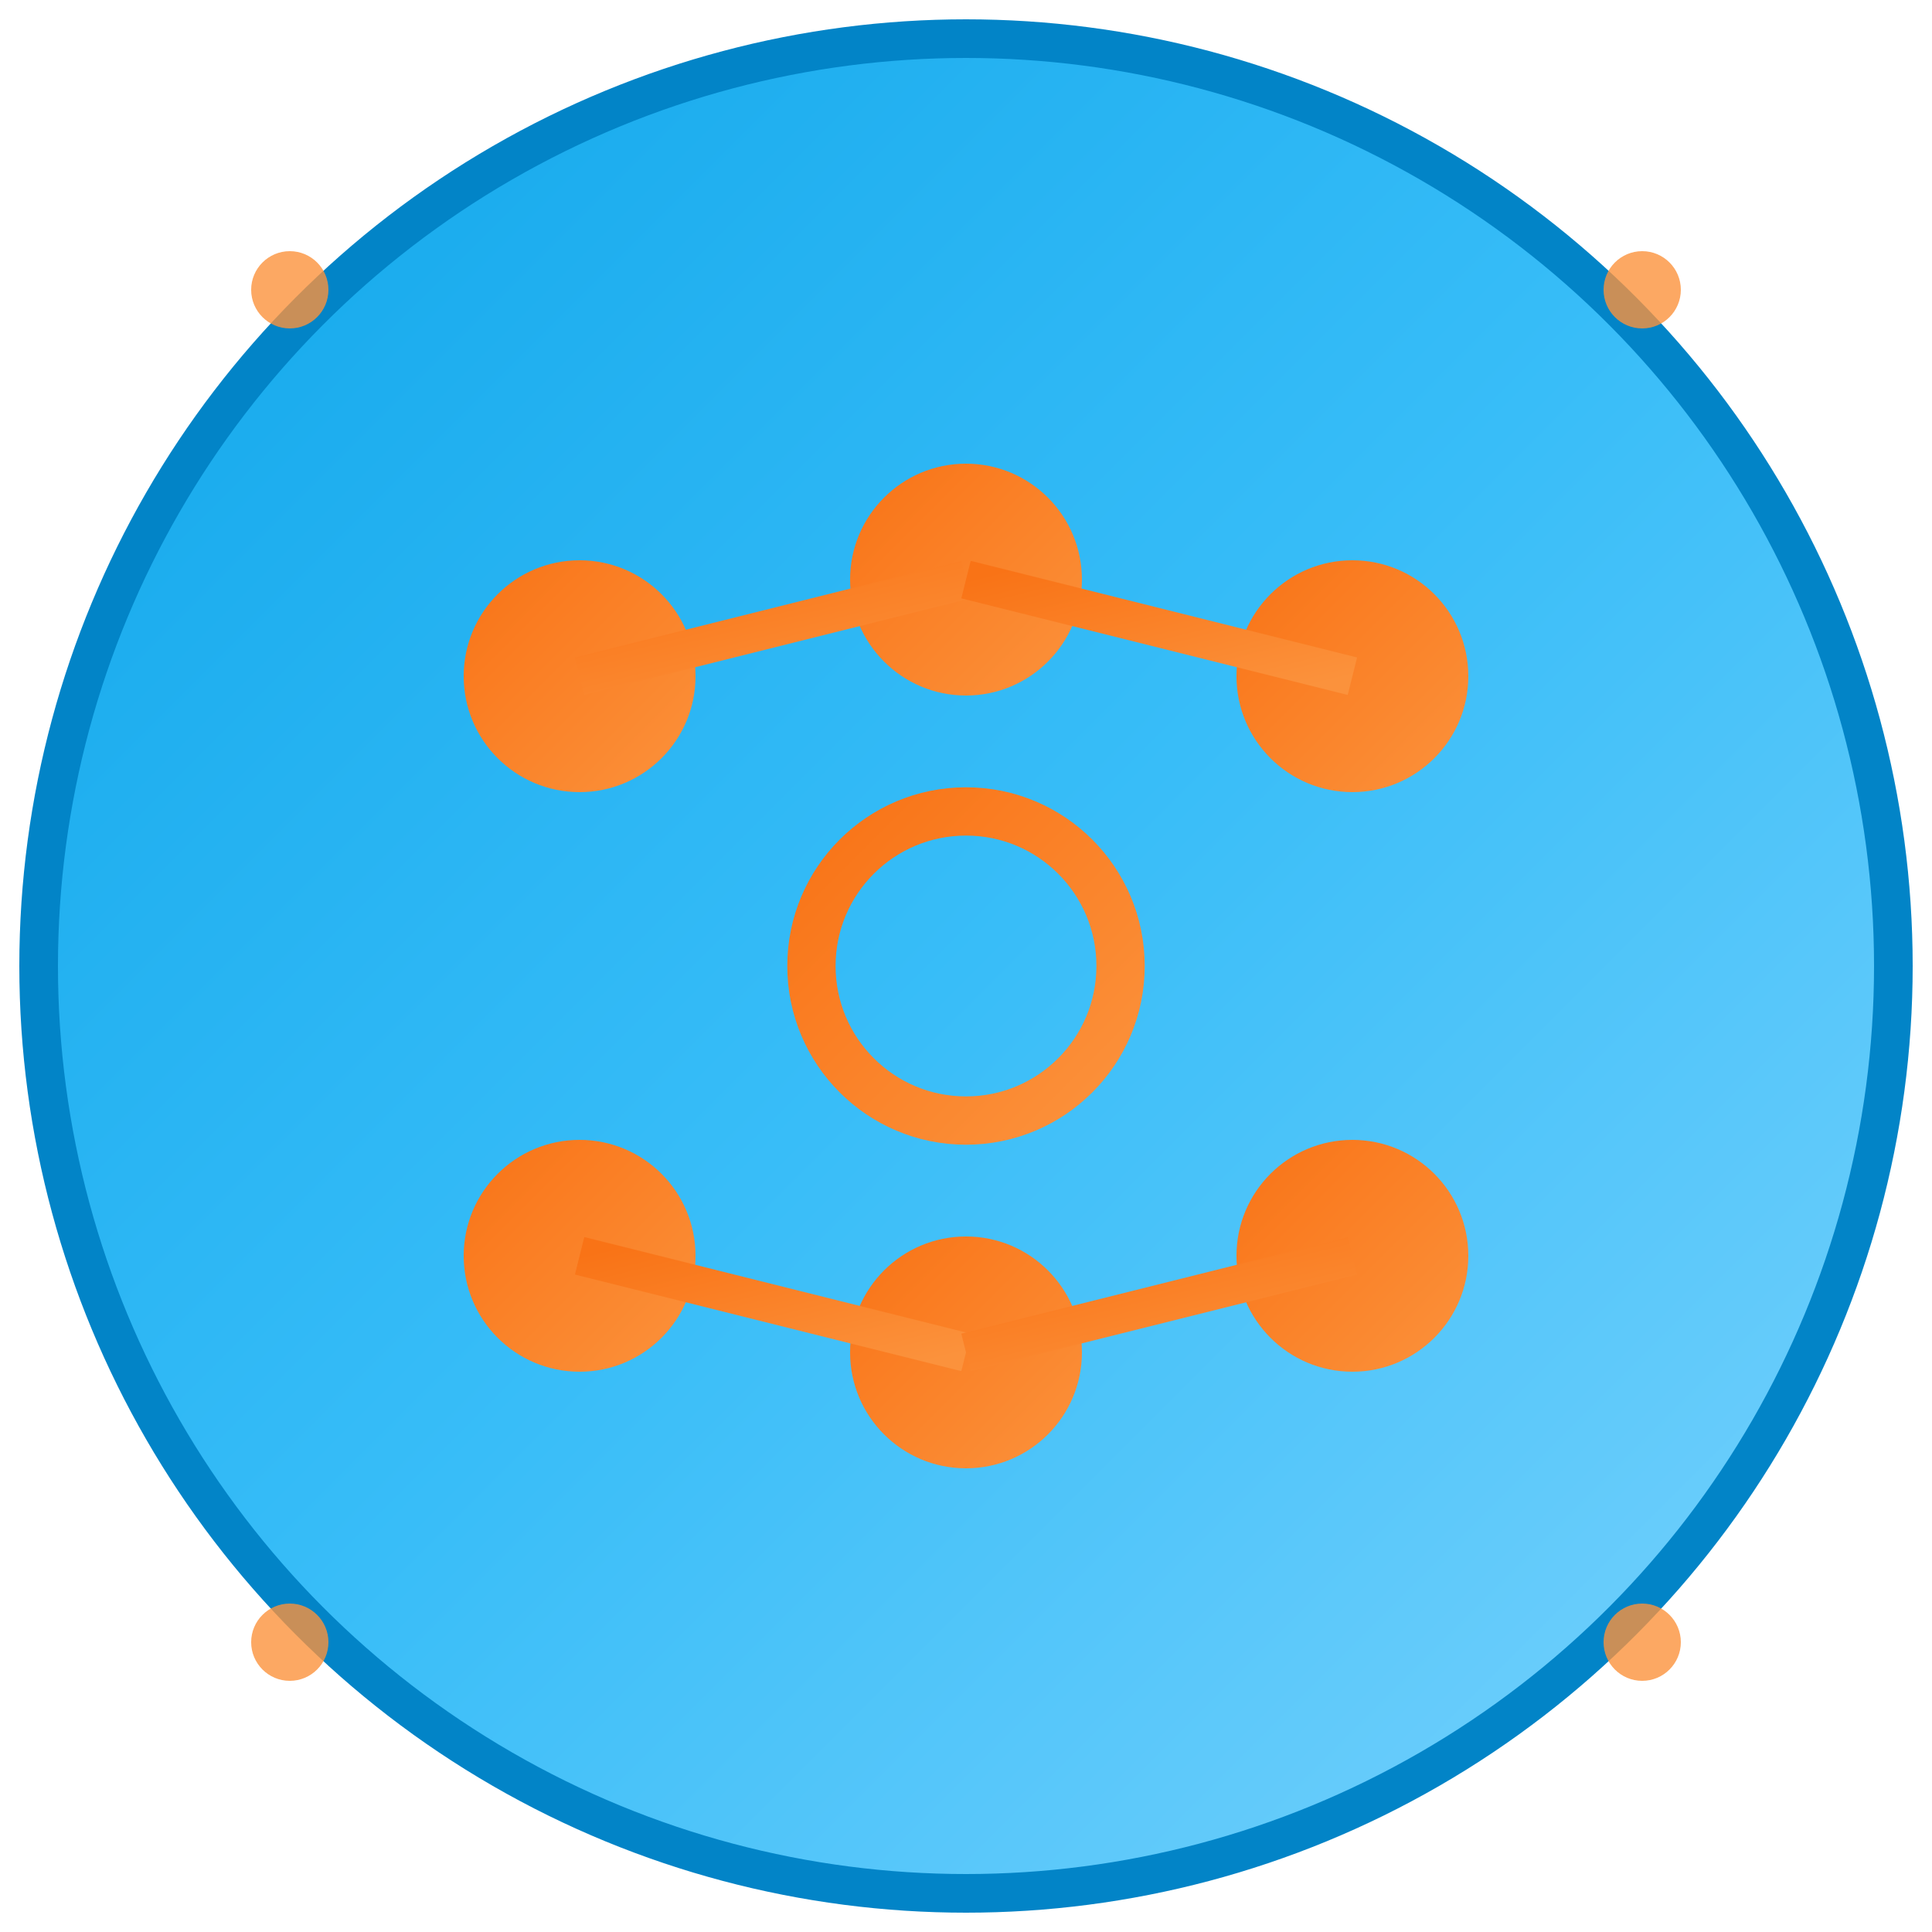
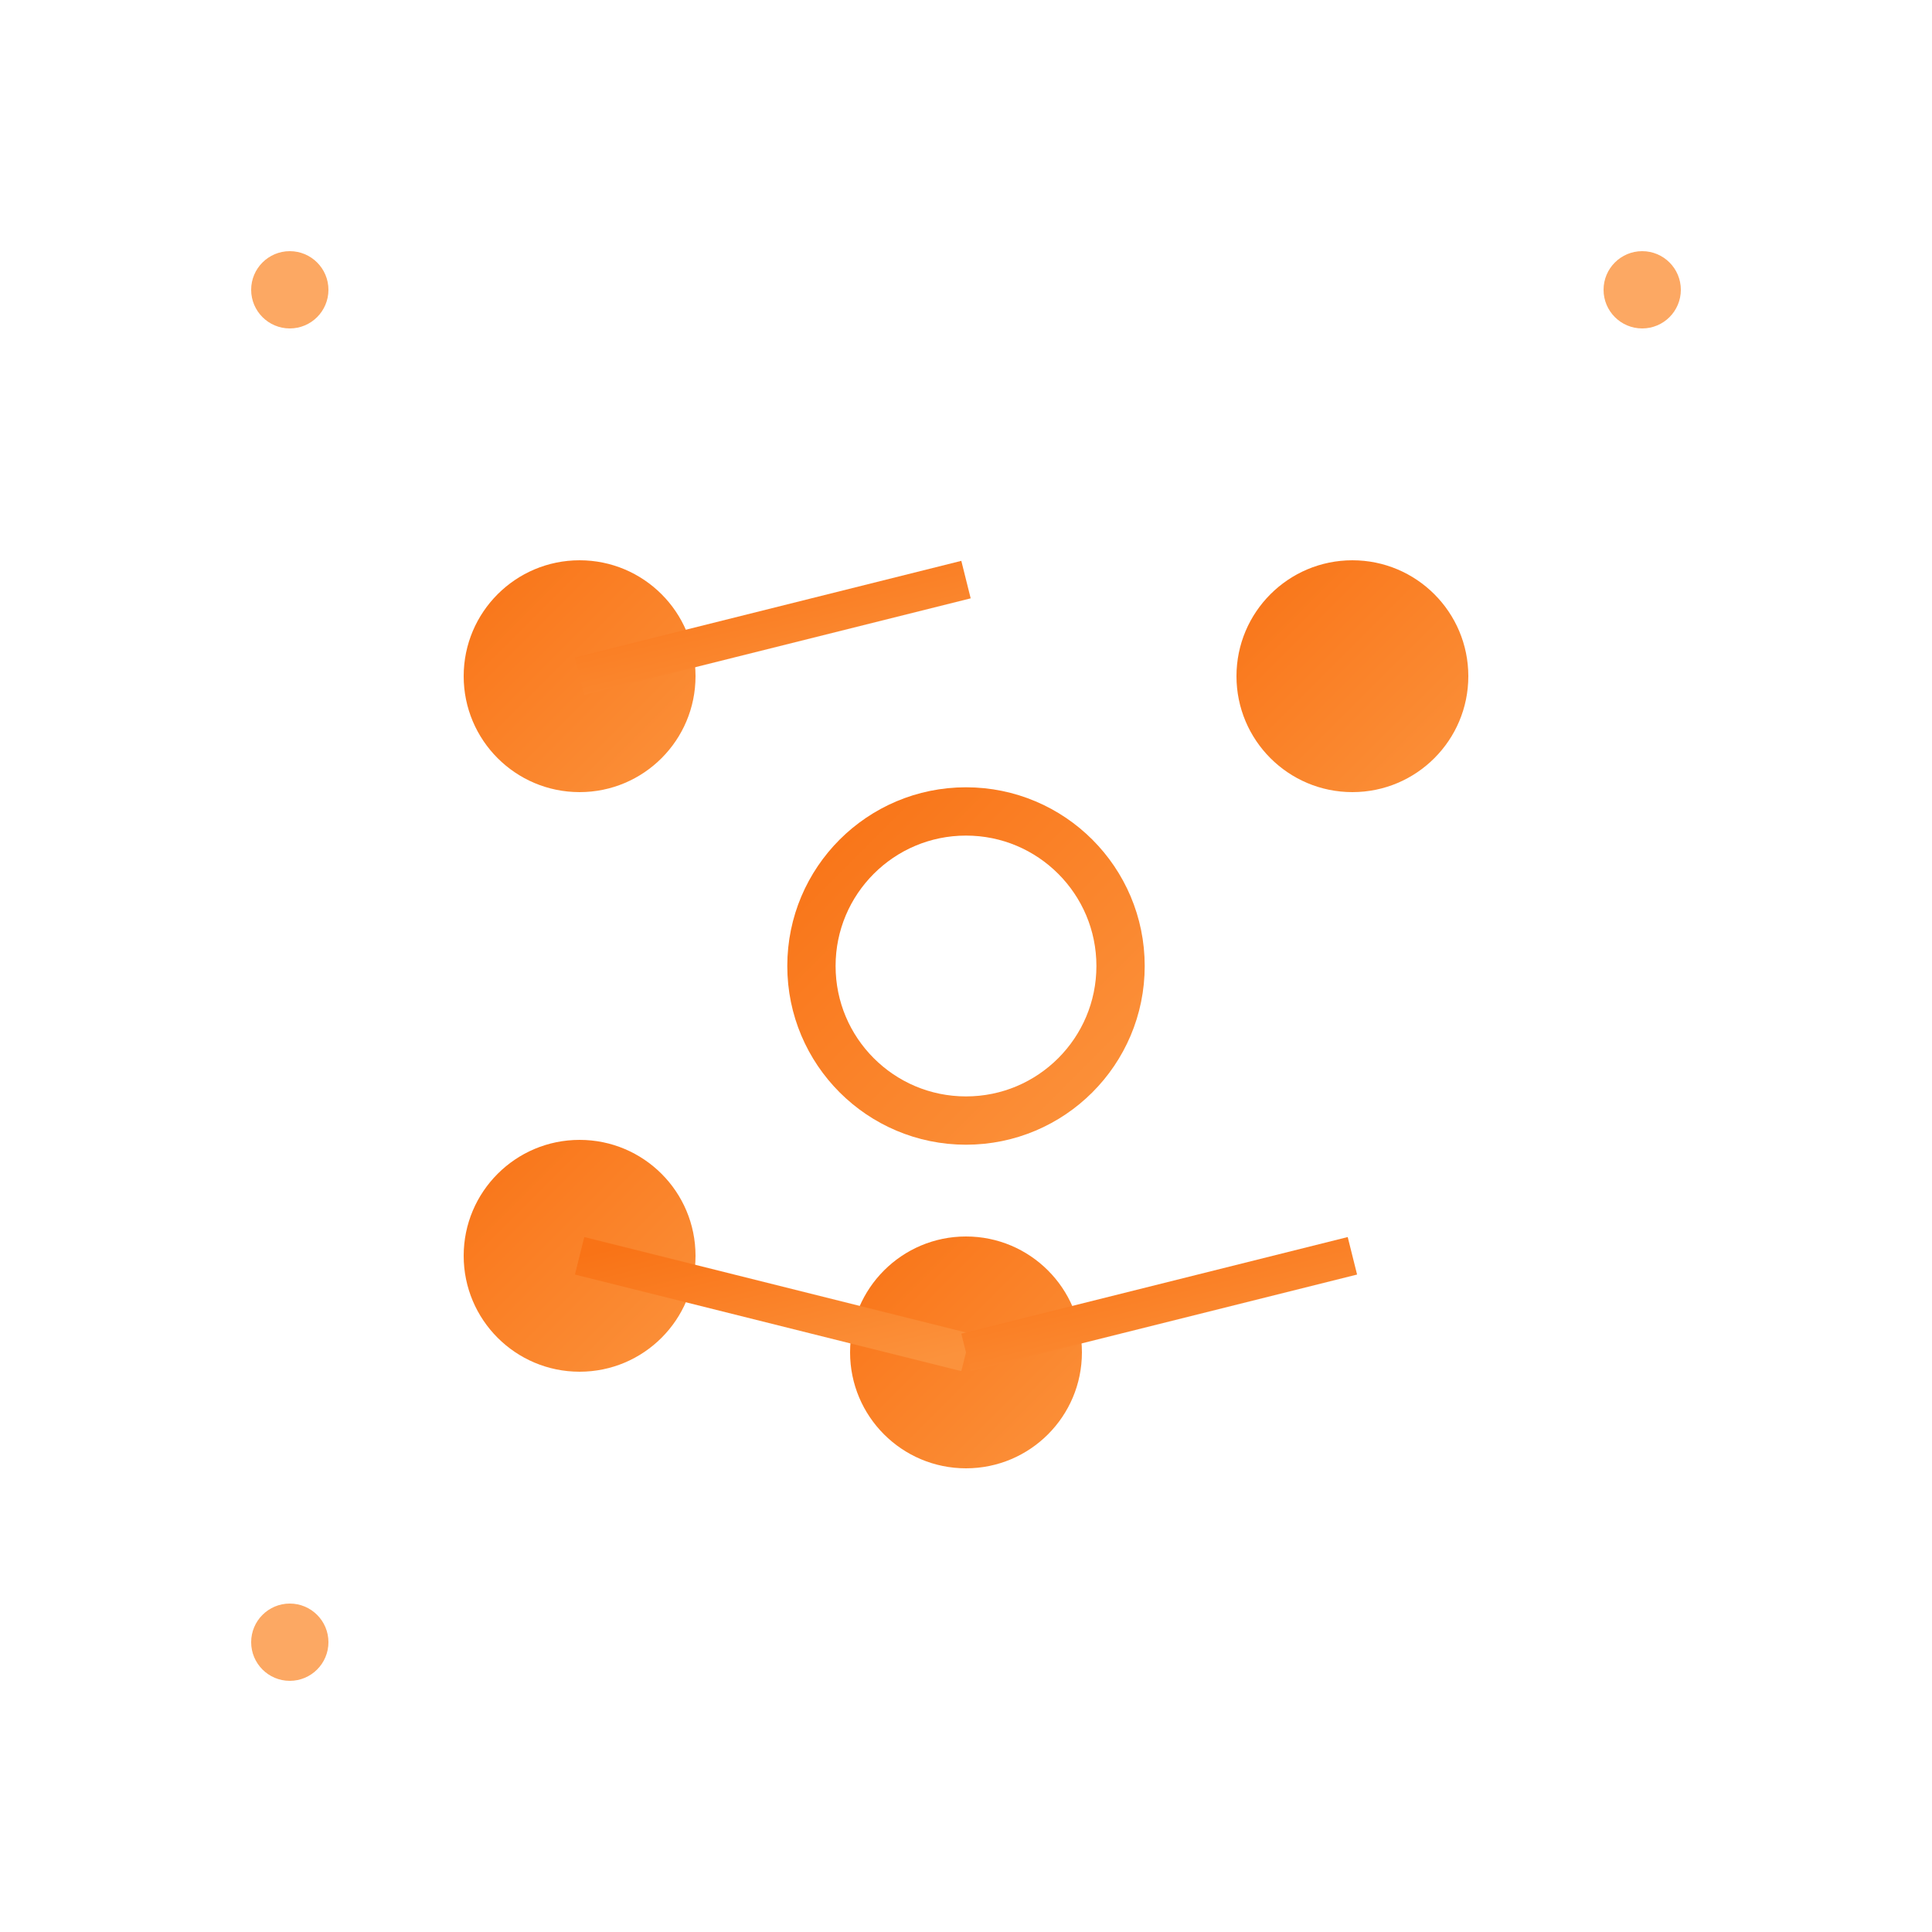
<svg xmlns="http://www.w3.org/2000/svg" viewBox="0 0 100 100">
  <defs>
    <linearGradient id="grad1" x1="0%" y1="0%" x2="100%" y2="100%">
      <stop offset="0%" style="stop-color:#0EA5E9;stop-opacity:1" />
      <stop offset="50%" style="stop-color:#38BDF8;stop-opacity:1" />
      <stop offset="100%" style="stop-color:#7DD3FC;stop-opacity:1" />
    </linearGradient>
    <linearGradient id="grad2" x1="0%" y1="0%" x2="100%" y2="100%">
      <stop offset="0%" style="stop-color:#F97316;stop-opacity:1" />
      <stop offset="100%" style="stop-color:#FB923C;stop-opacity:1" />
    </linearGradient>
  </defs>
-   <circle cx="50" cy="50" r="48" fill="url(#grad1)" stroke="#0284C7" stroke-width="2" />
  <circle cx="30" cy="35" r="6" fill="url(#grad2)" />
-   <circle cx="50" cy="30" r="6" fill="url(#grad2)" />
  <circle cx="70" cy="35" r="6" fill="url(#grad2)" />
  <circle cx="30" cy="65" r="6" fill="url(#grad2)" />
  <circle cx="50" cy="70" r="6" fill="url(#grad2)" />
-   <circle cx="70" cy="65" r="6" fill="url(#grad2)" />
  <line x1="30" y1="35" x2="50" y2="30" stroke="url(#grad2)" stroke-width="2" />
-   <line x1="50" y1="30" x2="70" y2="35" stroke="url(#grad2)" stroke-width="2" />
  <line x1="30" y1="35" x2="30" y2="65" stroke="url(#grad2)" stroke-width="2" />
  <line x1="50" y1="30" x2="50" y2="70" stroke="url(#grad2)" stroke-width="2" />
  <line x1="70" y1="35" x2="70" y2="65" stroke="url(#grad2)" stroke-width="2" />
  <line x1="30" y1="65" x2="50" y2="70" stroke="url(#grad2)" stroke-width="2" />
  <line x1="50" y1="70" x2="70" y2="65" stroke="url(#grad2)" stroke-width="2" />
  <circle cx="50" cy="50" r="8" fill="none" stroke="url(#grad2)" stroke-width="2.5" />
  <circle cx="15" cy="15" r="2" fill="#FB923C" opacity="0.8" />
  <circle cx="85" cy="15" r="2" fill="#FB923C" opacity="0.8" />
  <circle cx="15" cy="85" r="2" fill="#FB923C" opacity="0.8" />
-   <circle cx="85" cy="85" r="2" fill="#FB923C" opacity="0.8" />
</svg>